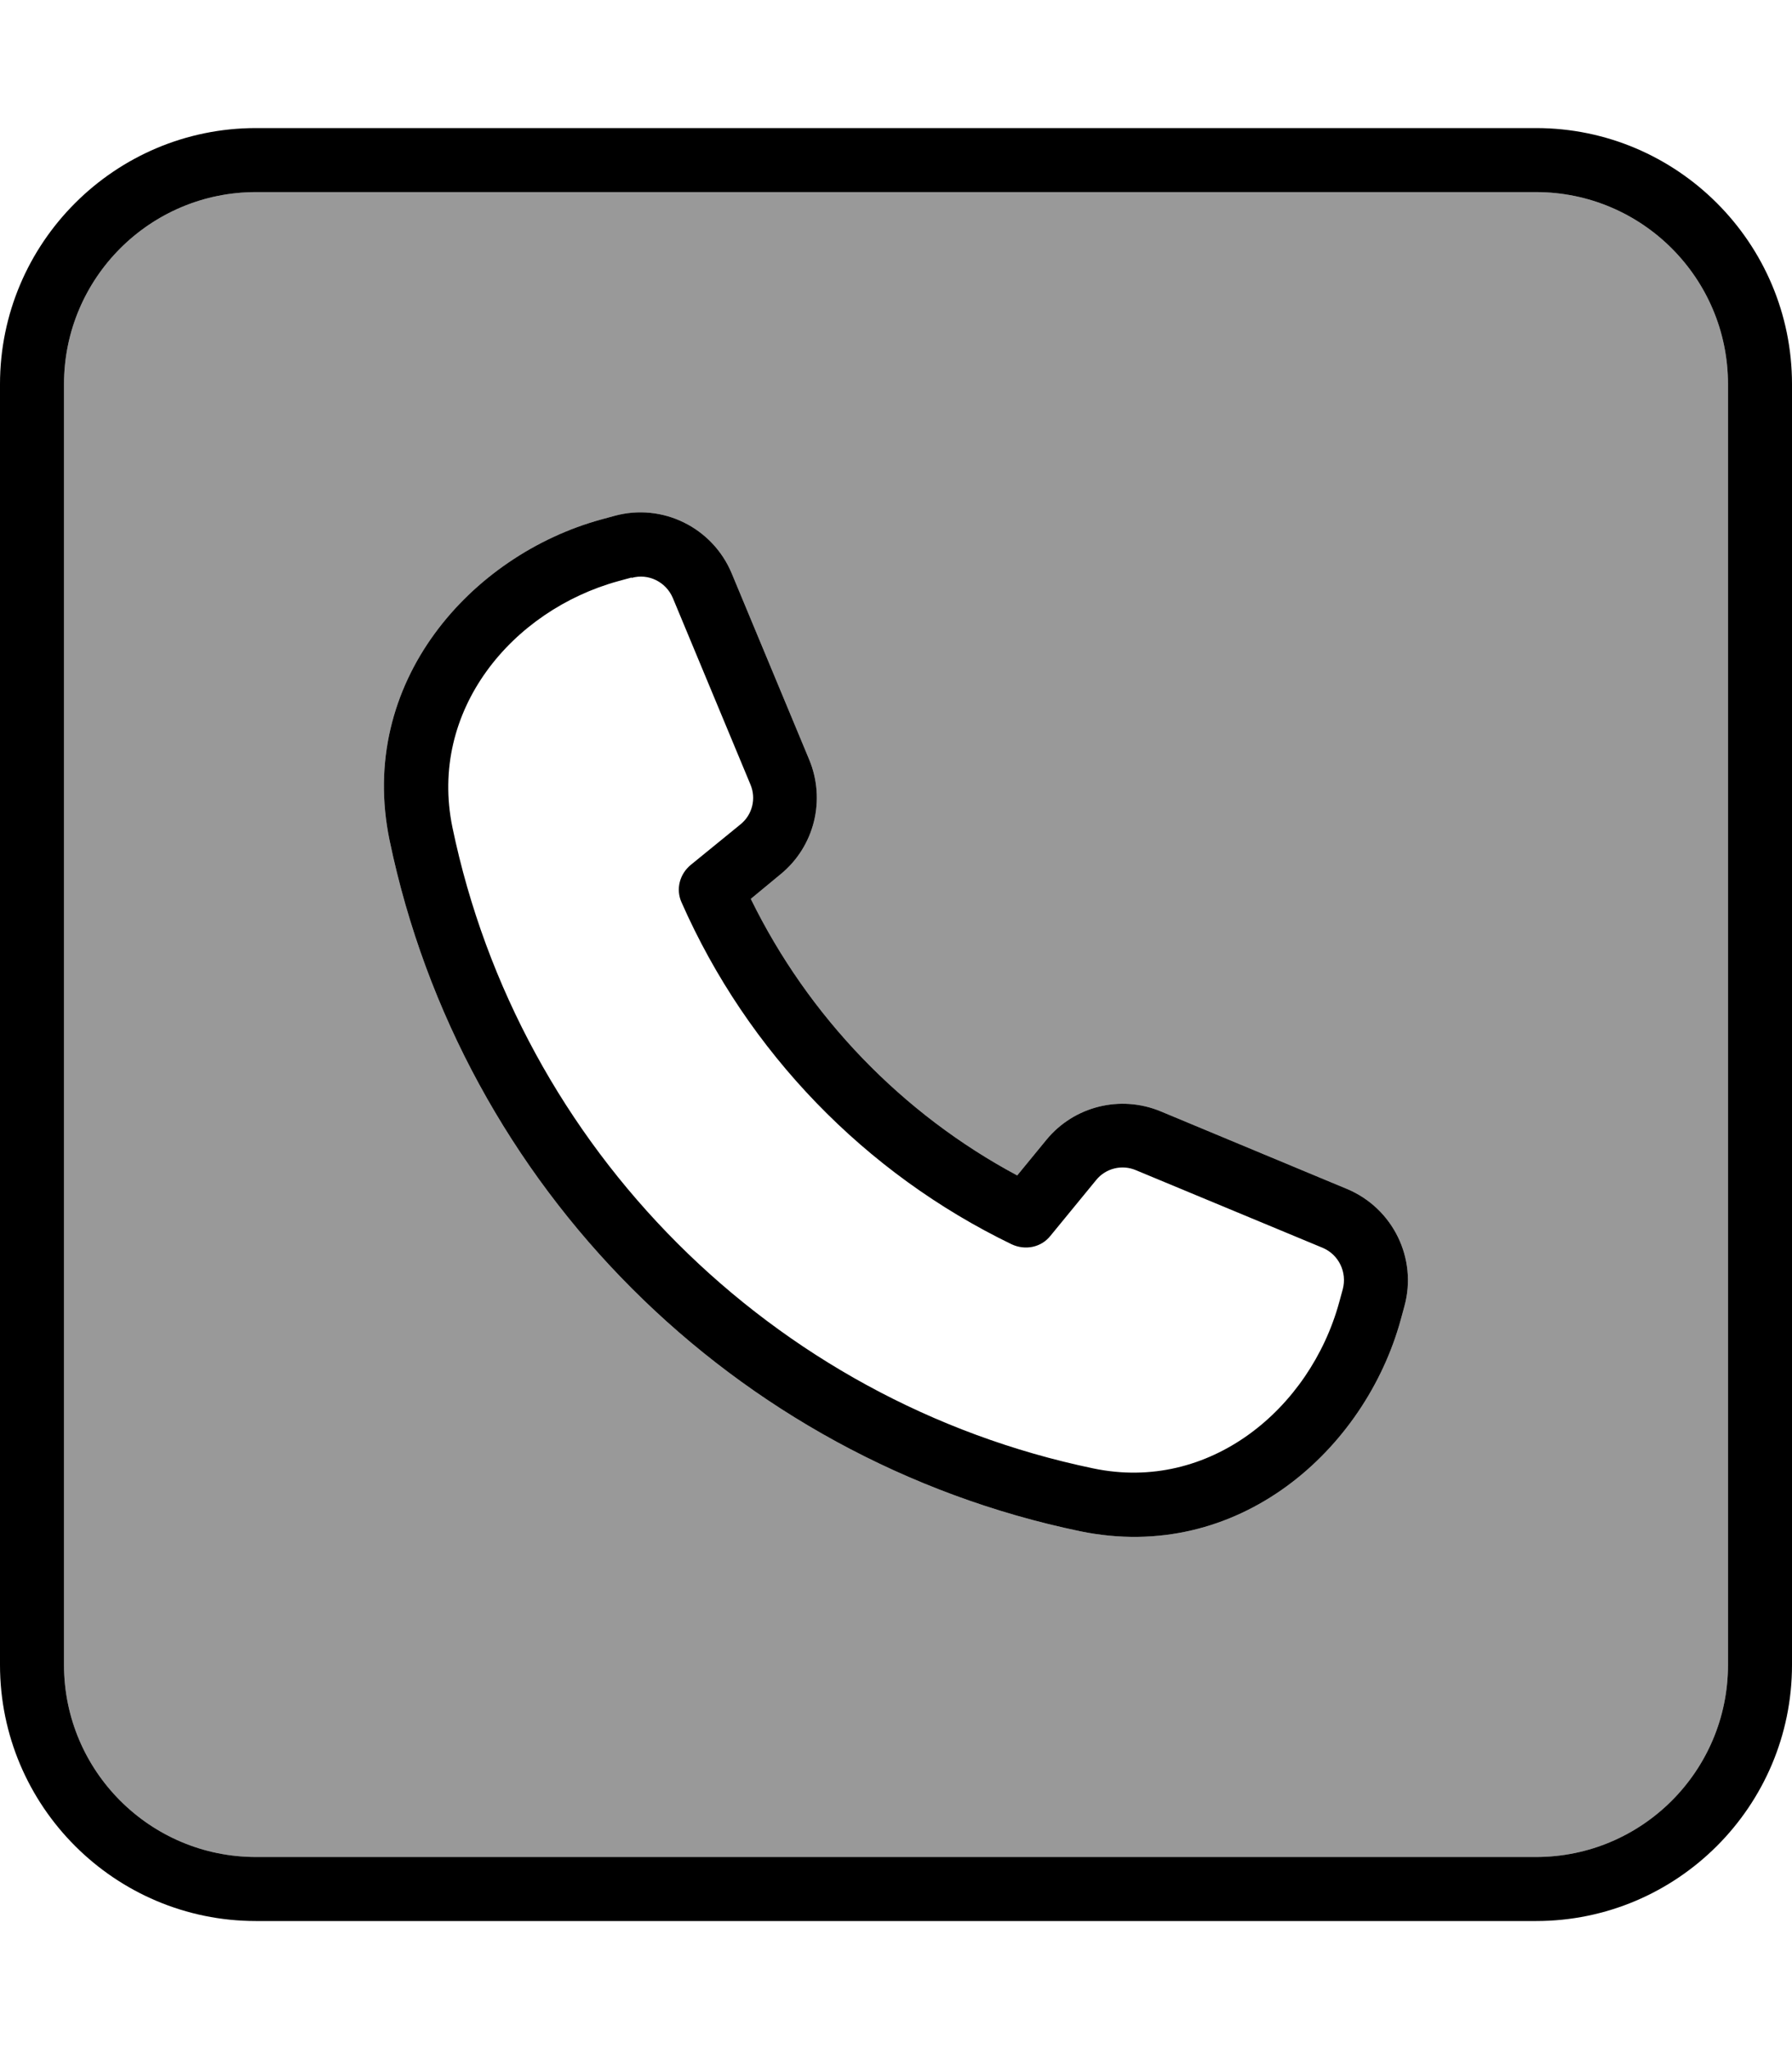
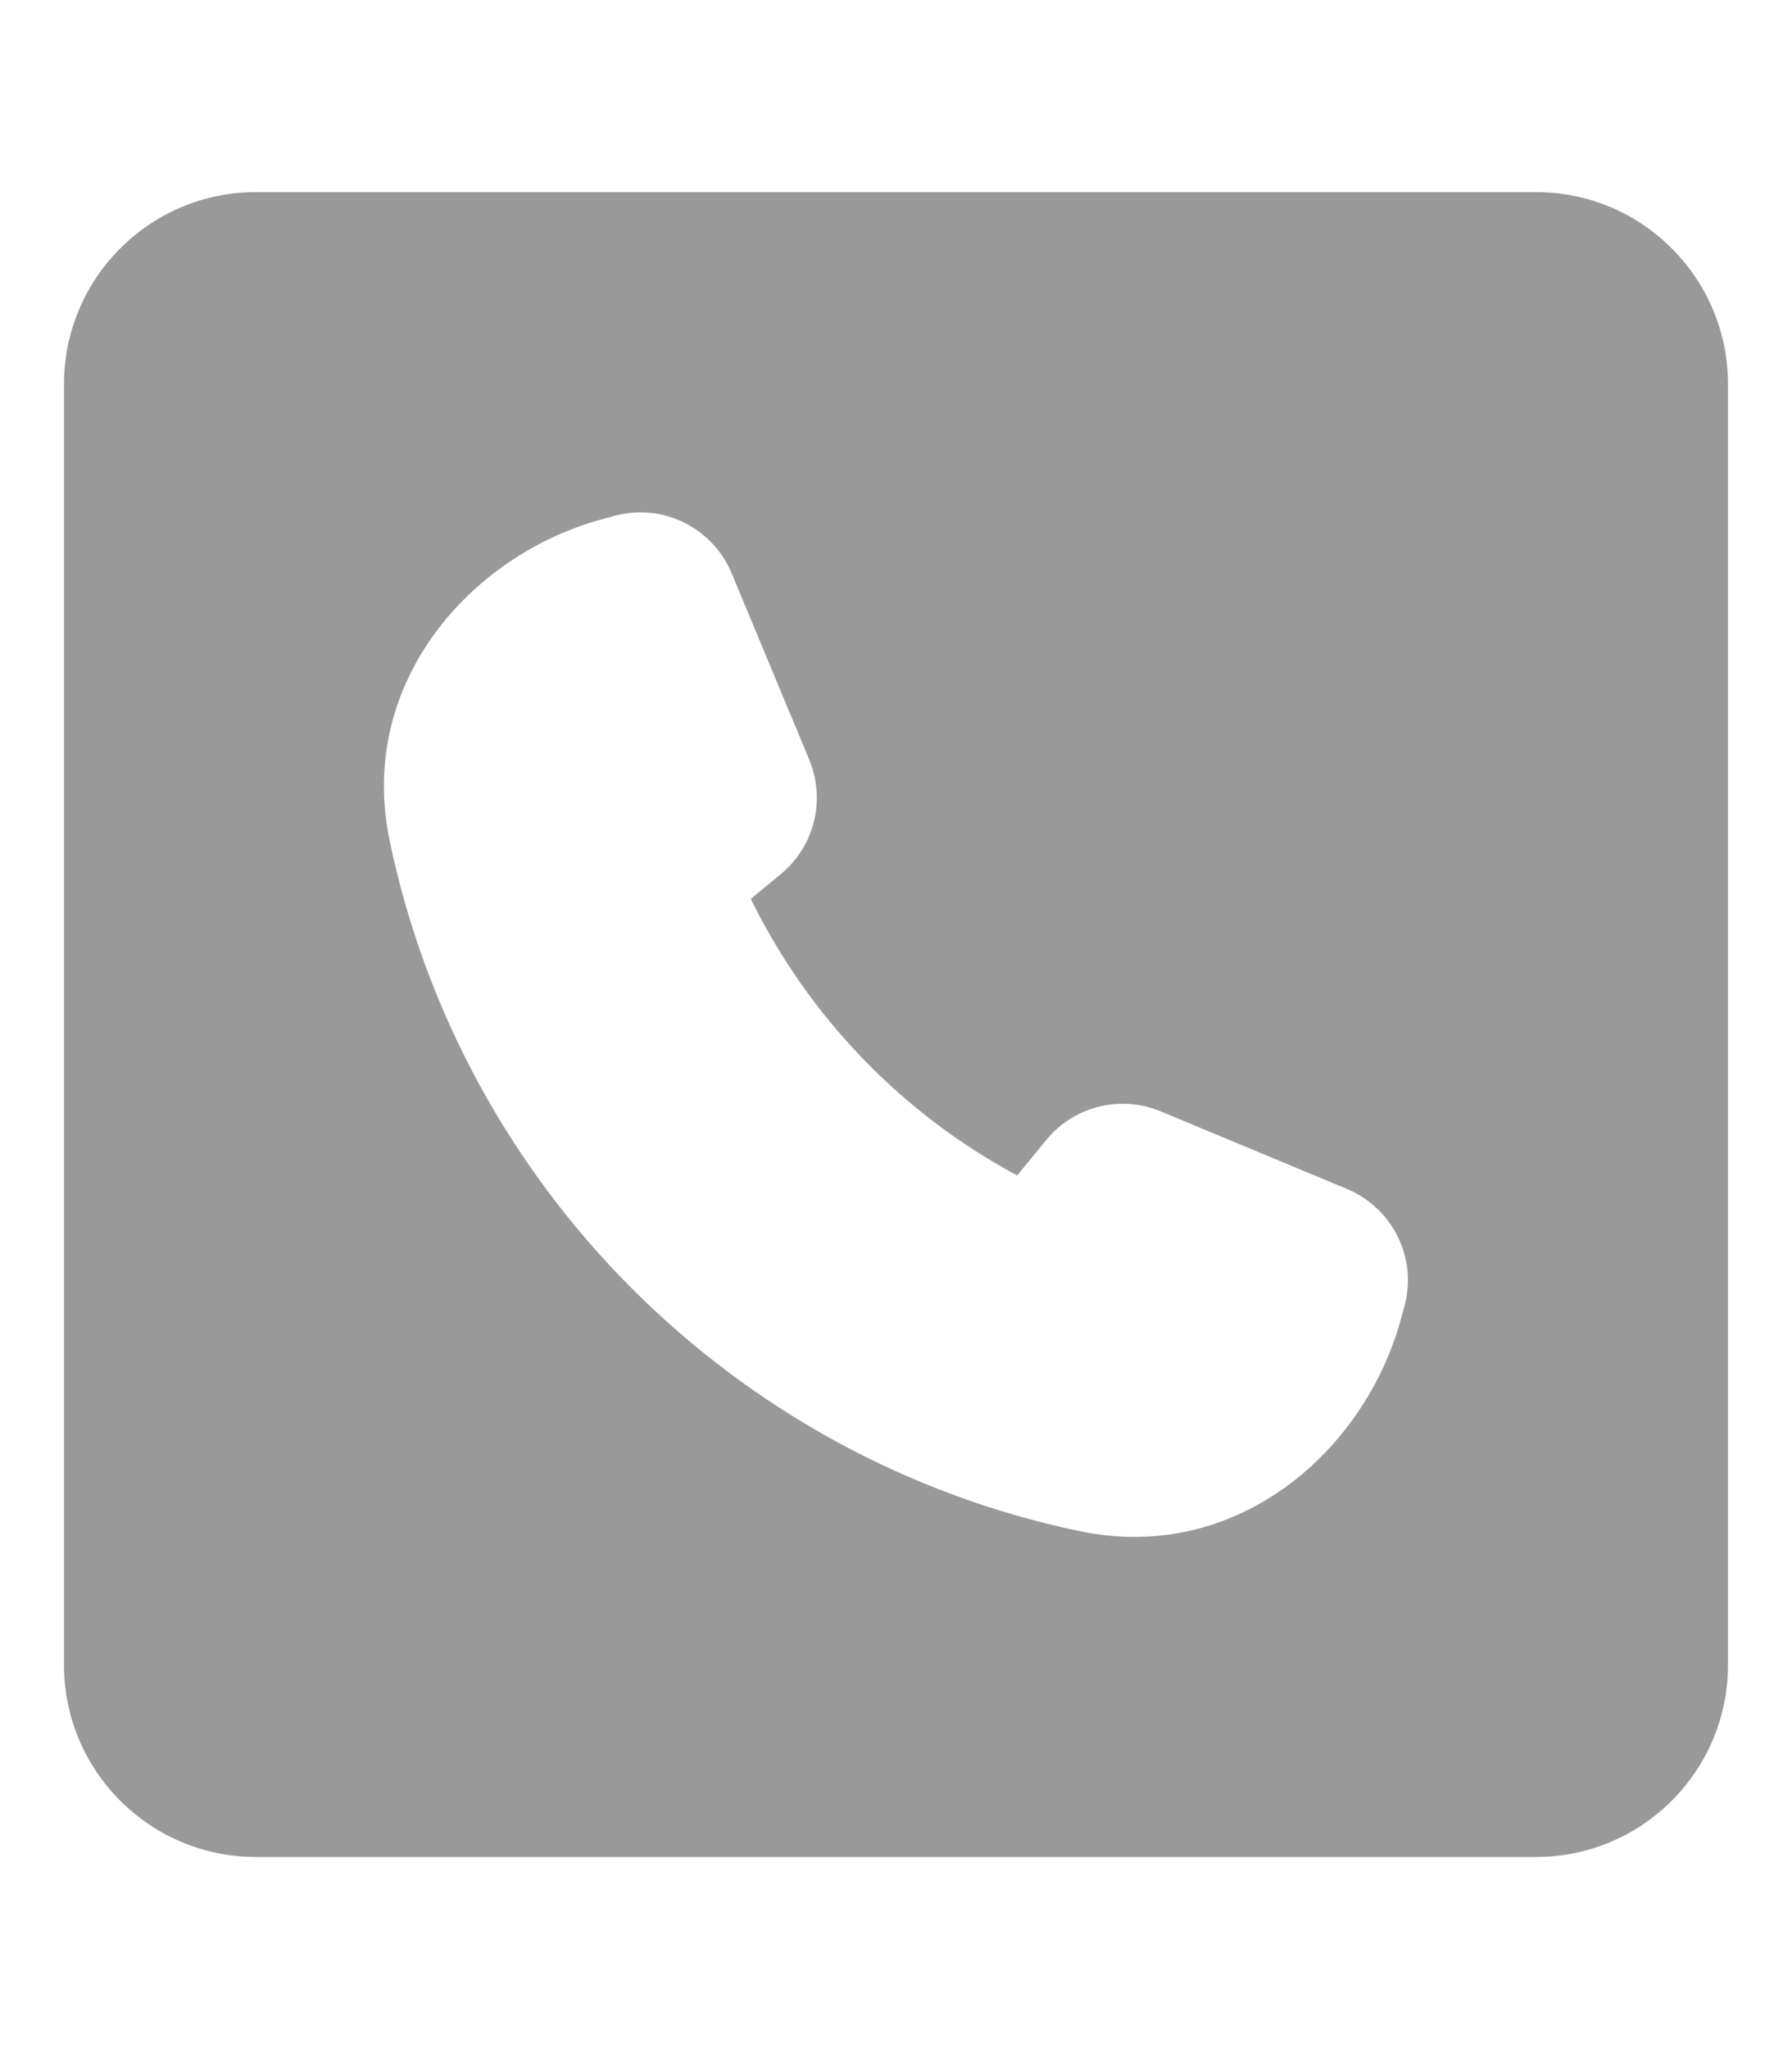
<svg xmlns="http://www.w3.org/2000/svg" viewBox="0 0 448 512">
  <path style="fill:currentColor;opacity:.4" d="M16 96l0 320c0 26.5 21.5 48 48 48l320 0c26.5 0 48-21.5 48-48l0-320c0-26.5-21.5-48-48-48L64 48C37.5 48 16 69.5 16 96zM97.4 210c-8.2-39.5 20.4-71.3 52.9-80.2l3.3-.9c12-3.3 24.5 2.9 29.3 14.3l19.4 46.6c4.2 10.1 1.3 21.7-7.1 28.6l-7.5 6.2c14.4 29.4 37.8 53.7 66.6 69.1l7.3-8.9c6.9-8.4 18.5-11.3 28.6-7.1l46.6 19.4c11.4 4.8 17.6 17.3 14.3 29.3l-.9 3.3c-8.9 32.5-40.6 61.1-80.2 52.9-86.5-18-154.6-86.1-172.6-172.6z" />
-   <path style="fill:currentColor;opacity:1" d="M64 48C37.5 48 16 69.5 16 96l0 320c0 26.5 21.5 48 48 48l320 0c26.5 0 48-21.5 48-48l0-320c0-26.5-21.5-48-48-48L64 48zM0 96C0 60.7 28.7 32 64 32l320 0c35.3 0 64 28.7 64 64l0 320c0 35.3-28.7 64-64 64L64 480c-35.3 0-64-28.7-64-64L0 96zm157.9 48.3l-3.3 .9c-26.6 7.3-47.5 32.3-41.5 61.5 16.7 80.3 79.9 143.5 160.2 160.2 29.1 6.1 54.2-14.9 61.5-41.5l.9-3.3c1.1-4.2-1-8.6-5-10.3L284 292.4c-3.5-1.5-7.6-.5-10 2.5l-11.4 13.9c-2.3 2.9-6.3 3.7-9.7 2.1-36.6-17.7-66-48-82.5-85.4-1.5-3.3-.5-7.1 2.3-9.4L185.1 206c3-2.4 4-6.5 2.5-10l-19.4-46.6c-1.7-4-6.1-6.2-10.3-5zm25-1.1l19.4 46.6c4.2 10.1 1.3 21.7-7.1 28.6l-7.5 6.2c14.4 29.4 37.8 53.7 66.6 69.1l7.3-8.9c6.9-8.4 18.5-11.3 28.6-7.1l46.6 19.4c11.4 4.8 17.6 17.3 14.3 29.3l-.9 3.3c-8.9 32.5-40.6 61.1-80.2 52.9-86.5-18-154.6-86.1-172.6-172.6-8.2-39.5 20.4-71.3 52.9-80.2l3.3-.9c12-3.3 24.5 2.9 29.3 14.3z" />
</svg>